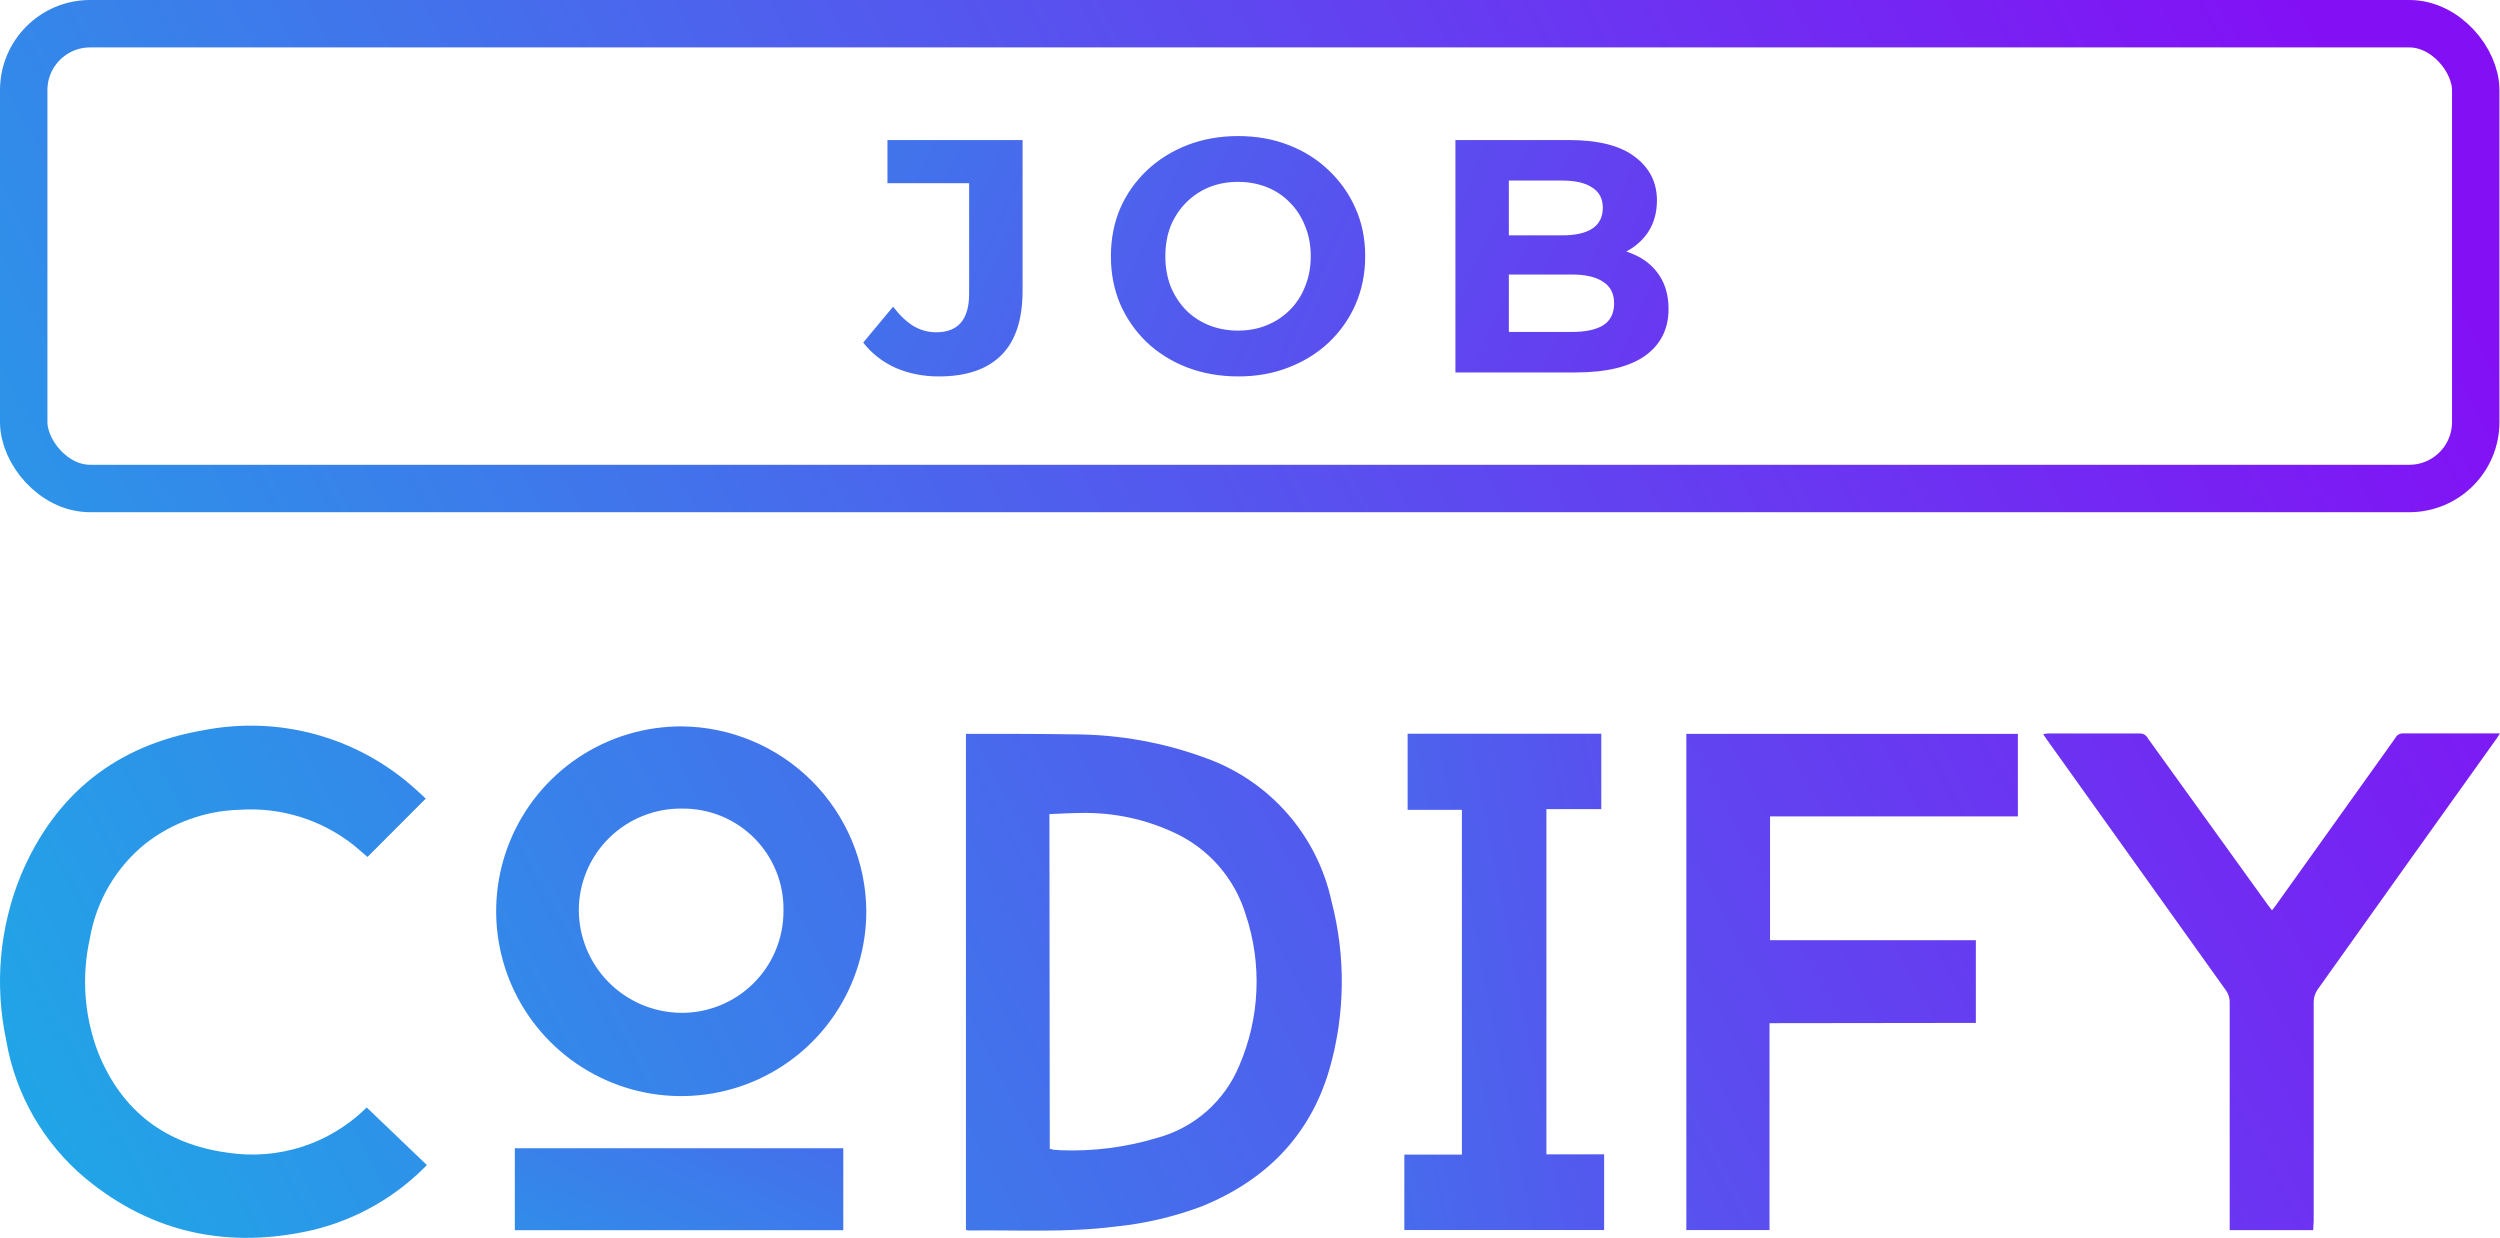
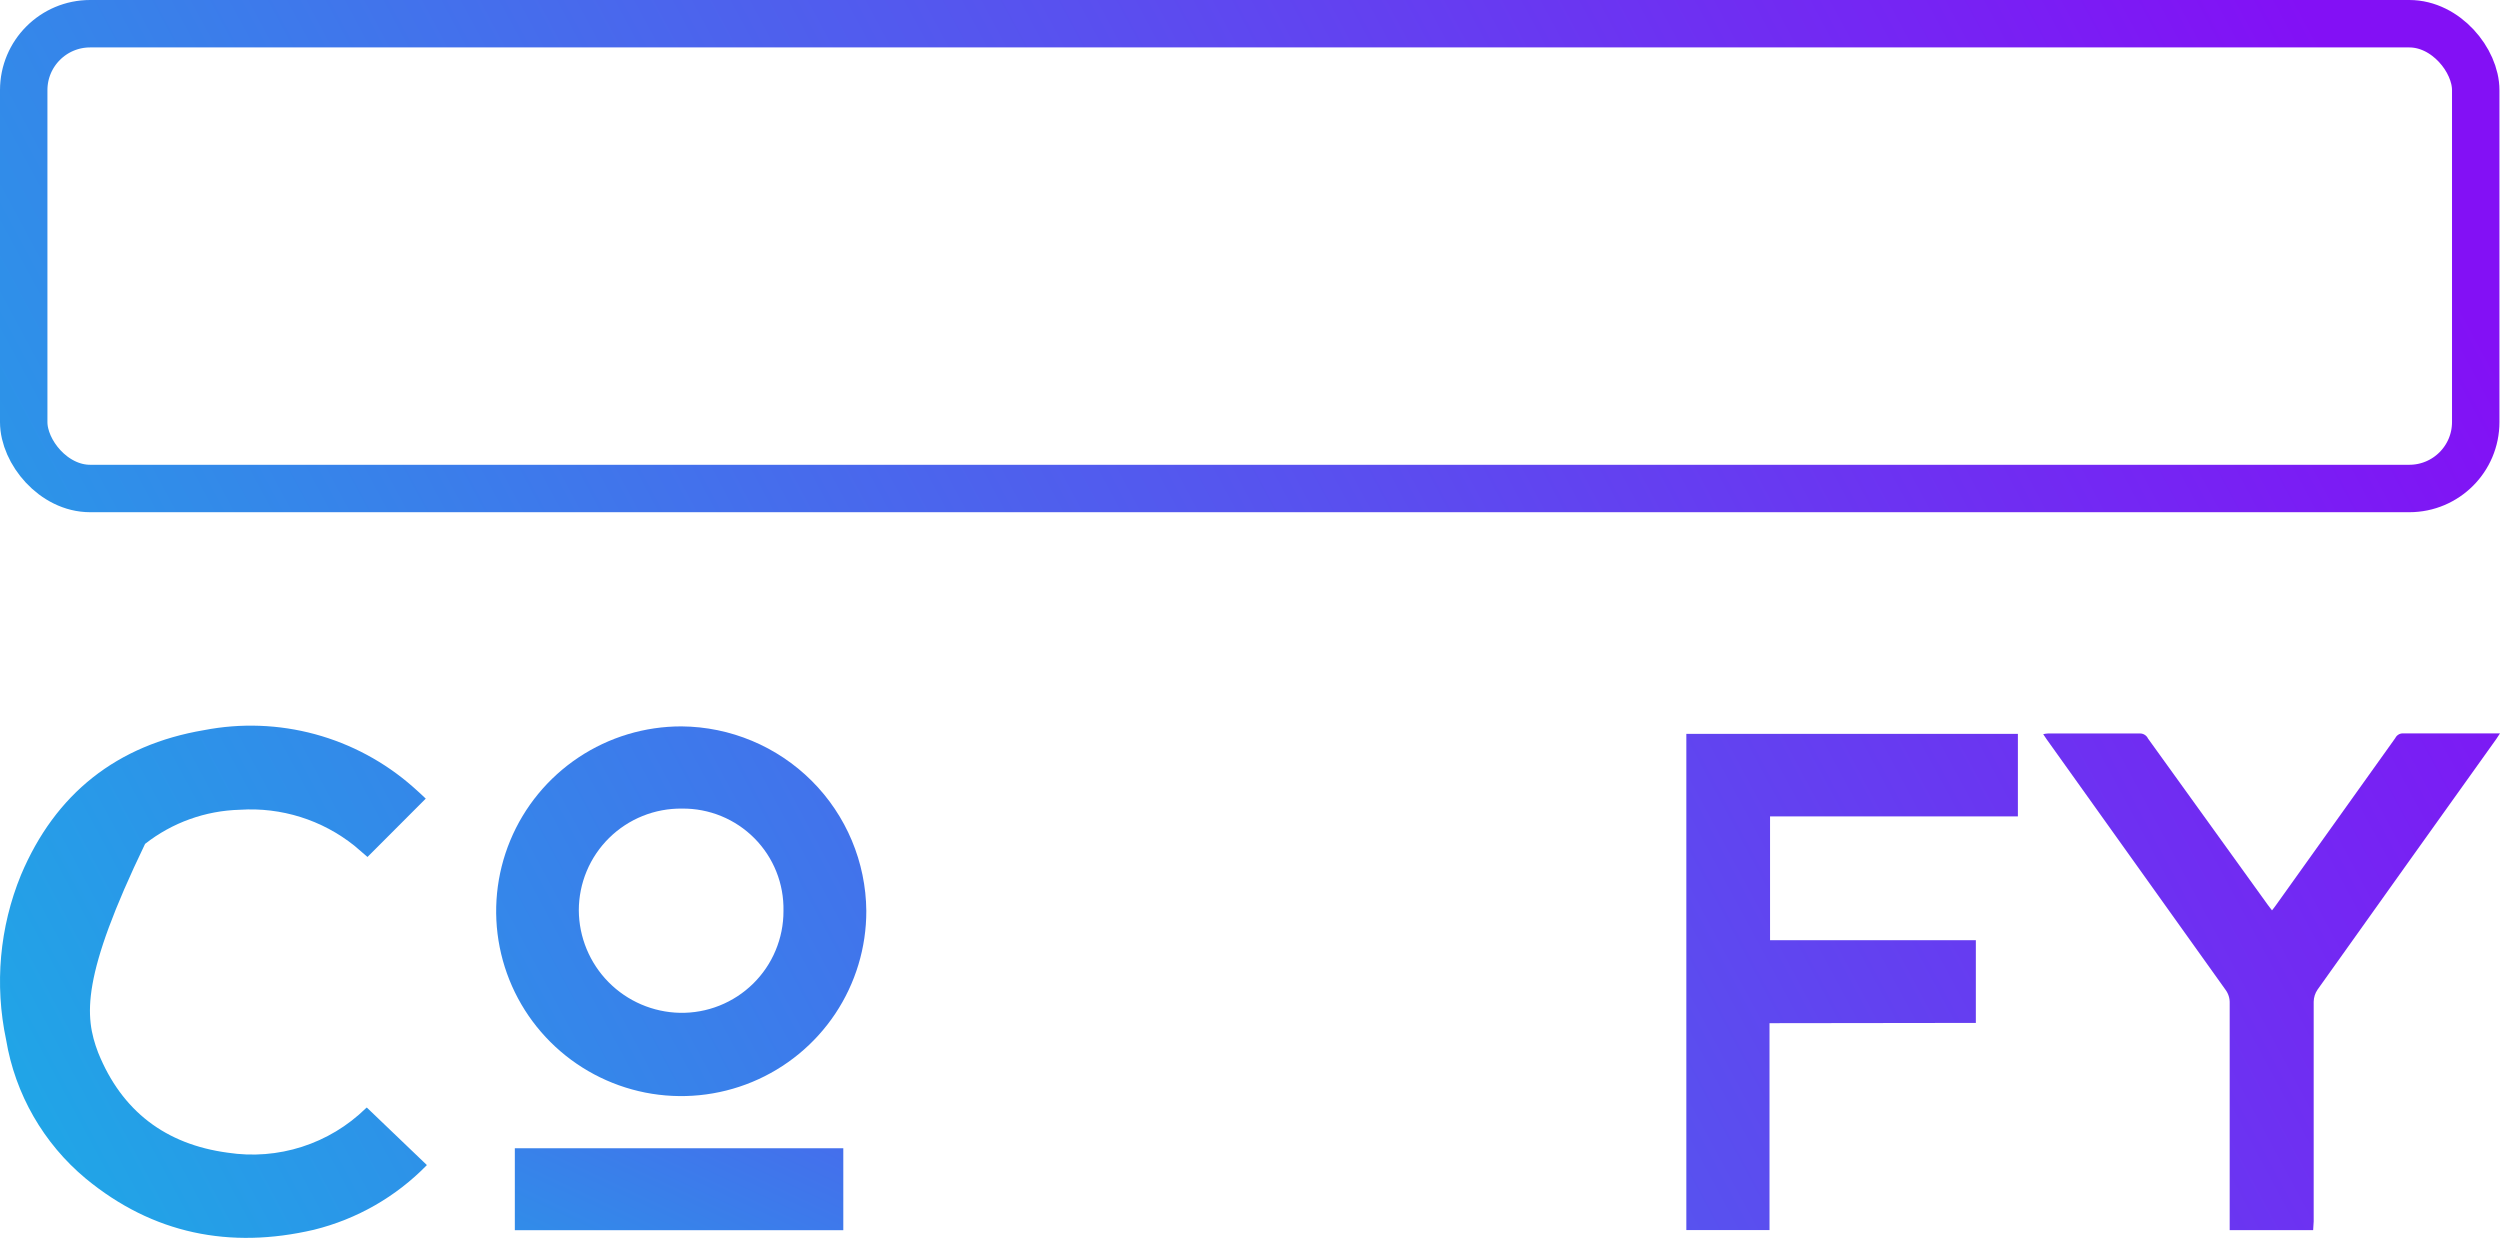
<svg xmlns="http://www.w3.org/2000/svg" width="103" height="51" viewBox="0 0 103 51" fill="none">
  <rect x="0.977" y="0.977" width="101.023" height="19.149" rx="2.736" stroke="url(#paint0_linear_144_10079)" stroke-width="1.954" />
-   <path d="M38.683 15.509C38.035 15.509 37.438 15.39 36.891 15.153C36.353 14.907 35.911 14.56 35.564 14.114L36.795 12.636C37.06 12.983 37.338 13.247 37.63 13.43C37.922 13.603 38.236 13.69 38.574 13.69C39.476 13.69 39.928 13.161 39.928 12.103V7.548H36.563V5.77H42.13V11.98C42.13 13.165 41.838 14.05 41.255 14.633C40.671 15.217 39.814 15.509 38.683 15.509ZM51.021 15.509C50.264 15.509 49.562 15.386 48.914 15.14C48.276 14.893 47.72 14.547 47.246 14.1C46.781 13.653 46.416 13.129 46.151 12.527C45.896 11.925 45.769 11.269 45.769 10.557C45.769 9.846 45.896 9.19 46.151 8.588C46.416 7.986 46.785 7.462 47.259 7.015C47.734 6.568 48.29 6.221 48.928 5.975C49.566 5.729 50.26 5.606 51.007 5.606C51.764 5.606 52.457 5.729 53.086 5.975C53.725 6.221 54.276 6.568 54.741 7.015C55.215 7.462 55.585 7.986 55.849 8.588C56.114 9.18 56.246 9.837 56.246 10.557C56.246 11.269 56.114 11.93 55.849 12.541C55.585 13.143 55.215 13.667 54.741 14.114C54.276 14.551 53.725 14.893 53.086 15.14C52.457 15.386 51.769 15.509 51.021 15.509ZM51.007 13.621C51.436 13.621 51.828 13.548 52.184 13.402C52.548 13.257 52.867 13.047 53.141 12.773C53.415 12.5 53.624 12.176 53.77 11.802C53.925 11.428 54.003 11.013 54.003 10.557C54.003 10.101 53.925 9.687 53.77 9.313C53.624 8.939 53.415 8.615 53.141 8.342C52.877 8.068 52.562 7.858 52.197 7.712C51.833 7.566 51.436 7.493 51.007 7.493C50.579 7.493 50.182 7.566 49.817 7.712C49.462 7.858 49.147 8.068 48.873 8.342C48.6 8.615 48.386 8.939 48.23 9.313C48.085 9.687 48.012 10.101 48.012 10.557C48.012 11.004 48.085 11.419 48.23 11.802C48.386 12.176 48.595 12.5 48.86 12.773C49.133 13.047 49.453 13.257 49.817 13.402C50.182 13.548 50.579 13.621 51.007 13.621ZM59.963 15.345V5.77H64.641C65.845 5.77 66.747 5.998 67.349 6.454C67.96 6.91 68.266 7.512 68.266 8.259C68.266 8.761 68.142 9.199 67.896 9.573C67.65 9.937 67.313 10.22 66.884 10.421C66.456 10.621 65.963 10.722 65.407 10.722L65.667 10.161C66.269 10.161 66.802 10.261 67.267 10.462C67.732 10.653 68.092 10.94 68.348 11.323C68.612 11.706 68.744 12.176 68.744 12.732C68.744 13.553 68.421 14.196 67.773 14.661C67.126 15.117 66.173 15.345 64.915 15.345H59.963ZM62.165 13.676H64.75C65.325 13.676 65.758 13.585 66.05 13.402C66.351 13.211 66.501 12.91 66.501 12.5C66.501 12.098 66.351 11.802 66.05 11.611C65.758 11.41 65.325 11.31 64.75 11.31H62.001V9.696H64.367C64.905 9.696 65.316 9.604 65.598 9.422C65.89 9.231 66.036 8.943 66.036 8.56C66.036 8.186 65.89 7.908 65.598 7.726C65.316 7.535 64.905 7.439 64.367 7.439H62.165V13.676Z" fill="url(#paint1_linear_144_10079)" />
-   <path d="M39.797 50.674V30.234C39.884 30.234 39.965 30.234 40.045 30.234C41.456 30.234 42.867 30.234 44.279 30.256C46.122 30.264 47.95 30.594 49.679 31.232C50.975 31.695 52.131 32.482 53.038 33.516C53.945 34.551 54.572 35.799 54.861 37.143C55.452 39.416 55.421 41.806 54.77 44.063C53.975 46.788 52.152 48.623 49.534 49.694C48.378 50.13 47.17 50.413 45.942 50.536C43.936 50.791 41.93 50.67 39.91 50.696C39.87 50.692 39.833 50.681 39.797 50.674ZM43.25 47.334C43.309 47.334 43.36 47.363 43.407 47.371C43.455 47.378 43.575 47.371 43.655 47.389C45.011 47.445 46.367 47.274 47.666 46.883C48.423 46.679 49.122 46.304 49.71 45.788C50.298 45.271 50.759 44.626 51.058 43.903C51.908 41.932 52.003 39.718 51.324 37.682C51.1 36.945 50.722 36.263 50.216 35.682C49.709 35.1 49.085 34.633 48.385 34.309C47.203 33.756 45.912 33.477 44.607 33.494C44.151 33.494 43.695 33.523 43.236 33.541L43.25 47.334Z" fill="url(#paint2_linear_144_10079)" />
-   <path d="M15.112 45.63L17.588 48.001C16.316 49.307 14.703 50.23 12.931 50.667C9.471 51.472 6.298 50.838 3.534 48.558C1.79 47.106 0.625 45.077 0.252 42.84C-0.23 40.565 -0.017 38.198 0.865 36.047C2.28 32.692 4.818 30.689 8.41 30.081C9.925 29.788 11.487 29.845 12.976 30.248C14.465 30.652 15.842 31.391 17.001 32.408C17.191 32.568 17.366 32.743 17.541 32.903L15.141 35.307C14.974 35.162 14.777 34.994 14.598 34.841C13.267 33.778 11.587 33.251 9.887 33.362C8.466 33.398 7.094 33.891 5.977 34.768C4.774 35.746 3.966 37.127 3.705 38.654C3.351 40.226 3.469 41.867 4.045 43.371C5.015 45.775 6.82 47.148 9.383 47.491C10.407 47.648 11.453 47.565 12.439 47.249C13.425 46.933 14.324 46.392 15.065 45.669L15.112 45.63Z" fill="url(#paint3_linear_144_10079)" />
+   <path d="M15.112 45.63L17.588 48.001C16.316 49.307 14.703 50.23 12.931 50.667C9.471 51.472 6.298 50.838 3.534 48.558C1.79 47.106 0.625 45.077 0.252 42.84C-0.23 40.565 -0.017 38.198 0.865 36.047C2.28 32.692 4.818 30.689 8.41 30.081C9.925 29.788 11.487 29.845 12.976 30.248C14.465 30.652 15.842 31.391 17.001 32.408C17.191 32.568 17.366 32.743 17.541 32.903L15.141 35.307C14.974 35.162 14.777 34.994 14.598 34.841C13.267 33.778 11.587 33.251 9.887 33.362C8.466 33.398 7.094 33.891 5.977 34.768C3.351 40.226 3.469 41.867 4.045 43.371C5.015 45.775 6.82 47.148 9.383 47.491C10.407 47.648 11.453 47.565 12.439 47.249C13.425 46.933 14.324 46.392 15.065 45.669L15.112 45.63Z" fill="url(#paint3_linear_144_10079)" />
  <path d="M72.904 42.155V50.678H69.477V30.234H83.137V33.636H72.926V38.735H81.405V42.144L72.904 42.155Z" fill="url(#paint4_linear_144_10079)" />
  <path d="M35.692 37.528C35.695 39.036 35.25 40.51 34.413 41.765C33.577 43.019 32.386 43.998 30.992 44.576C29.599 45.154 28.064 45.307 26.584 45.014C25.104 44.72 23.744 43.995 22.676 42.929C21.609 41.864 20.882 40.506 20.588 39.027C20.294 37.549 20.445 36.017 21.024 34.624C21.602 33.232 22.581 32.042 23.837 31.206C25.092 30.37 26.568 29.925 28.078 29.927C30.091 29.943 32.018 30.749 33.443 32.171C34.867 33.593 35.675 35.517 35.692 37.528V37.528ZM32.279 37.528C32.29 36.975 32.191 36.425 31.985 35.911C31.78 35.397 31.473 34.93 31.083 34.537C30.693 34.144 30.228 33.833 29.716 33.623C29.203 33.413 28.654 33.308 28.099 33.314C27.544 33.307 26.992 33.41 26.476 33.618C25.961 33.825 25.492 34.133 25.096 34.523C24.701 34.913 24.386 35.377 24.172 35.889C23.958 36.402 23.847 36.951 23.847 37.507C23.854 38.614 24.293 39.674 25.071 40.463C25.849 41.251 26.904 41.705 28.012 41.728C28.569 41.739 29.123 41.638 29.64 41.432C30.158 41.226 30.629 40.919 31.027 40.529C31.424 40.139 31.74 39.674 31.954 39.16C32.169 38.647 32.28 38.096 32.279 37.539V37.528Z" fill="url(#paint5_linear_144_10079)" />
  <path d="M95.302 50.681H91.863V50.375C91.863 47.359 91.863 44.342 91.863 41.324C91.869 41.126 91.807 40.932 91.688 40.774C89.233 37.34 86.777 33.902 84.322 30.459C84.278 30.397 84.242 30.335 84.18 30.248C84.246 30.233 84.313 30.223 84.38 30.219C85.642 30.219 86.904 30.219 88.162 30.219C88.232 30.217 88.301 30.236 88.36 30.273C88.42 30.31 88.467 30.363 88.497 30.426L93.439 37.288C93.486 37.354 93.541 37.419 93.606 37.507C93.665 37.43 93.716 37.372 93.76 37.306C95.403 35.007 97.045 32.708 98.686 30.408C98.715 30.349 98.759 30.3 98.815 30.266C98.87 30.232 98.935 30.214 99 30.215C100.287 30.215 101.553 30.215 102.858 30.215H103L102.847 30.448C100.389 33.886 97.935 37.327 95.484 40.77C95.383 40.917 95.327 41.091 95.324 41.269C95.324 44.285 95.324 47.304 95.324 50.32L95.302 50.681Z" fill="url(#paint6_linear_144_10079)" />
-   <path d="M57.994 30.229H65.973V33.336H63.712V47.559H66.09V50.677H57.859V47.57H60.23V33.365H57.994V30.229Z" fill="url(#paint7_linear_144_10079)" />
  <path d="M34.744 47.308V50.684H21.211V47.308H34.744Z" fill="url(#paint8_linear_144_10079)" />
  <defs>
    <linearGradient id="paint0_linear_144_10079" x1="105.712" y1="20.224" x2="-15.709" y2="85.489" gradientUnits="userSpaceOnUse">
      <stop stop-color="#8310F5" />
      <stop offset="1" stop-color="#01D5E2" />
    </linearGradient>
    <linearGradient id="paint1_linear_144_10079" x1="91.824" y1="14.145" x2="-4.56" y2="-28.535" gradientUnits="userSpaceOnUse">
      <stop stop-color="#8310F5" />
      <stop offset="1" stop-color="#01D5E2" />
    </linearGradient>
    <linearGradient id="paint2_linear_144_10079" x1="105.735" y1="20.224" x2="-15.701" y2="85.511" gradientUnits="userSpaceOnUse">
      <stop stop-color="#8310F5" />
      <stop offset="1" stop-color="#01D5E2" />
    </linearGradient>
    <linearGradient id="paint3_linear_144_10079" x1="105.736" y1="20.224" x2="-15.7" y2="85.512" gradientUnits="userSpaceOnUse">
      <stop stop-color="#8310F5" />
      <stop offset="1" stop-color="#01D5E2" />
    </linearGradient>
    <linearGradient id="paint4_linear_144_10079" x1="105.736" y1="20.224" x2="-15.7" y2="85.512" gradientUnits="userSpaceOnUse">
      <stop stop-color="#8310F5" />
      <stop offset="1" stop-color="#01D5E2" />
    </linearGradient>
    <linearGradient id="paint5_linear_144_10079" x1="105.737" y1="20.224" x2="-15.699" y2="85.511" gradientUnits="userSpaceOnUse">
      <stop stop-color="#8310F5" />
      <stop offset="1" stop-color="#01D5E2" />
    </linearGradient>
    <linearGradient id="paint6_linear_144_10079" x1="105.736" y1="20.224" x2="-15.7" y2="85.511" gradientUnits="userSpaceOnUse">
      <stop stop-color="#8310F5" />
      <stop offset="1" stop-color="#01D5E2" />
    </linearGradient>
    <linearGradient id="paint7_linear_144_10079" x1="92.906" y1="20.23" x2="7.774" y2="36.655" gradientUnits="userSpaceOnUse">
      <stop stop-color="#8310F5" />
      <stop offset="1" stop-color="#01D5E2" />
    </linearGradient>
    <linearGradient id="paint8_linear_144_10079" x1="96.9" y1="45.157" x2="72.237" y2="98.238" gradientUnits="userSpaceOnUse">
      <stop stop-color="#8310F5" />
      <stop offset="1" stop-color="#01D5E2" />
    </linearGradient>
  </defs>
</svg>